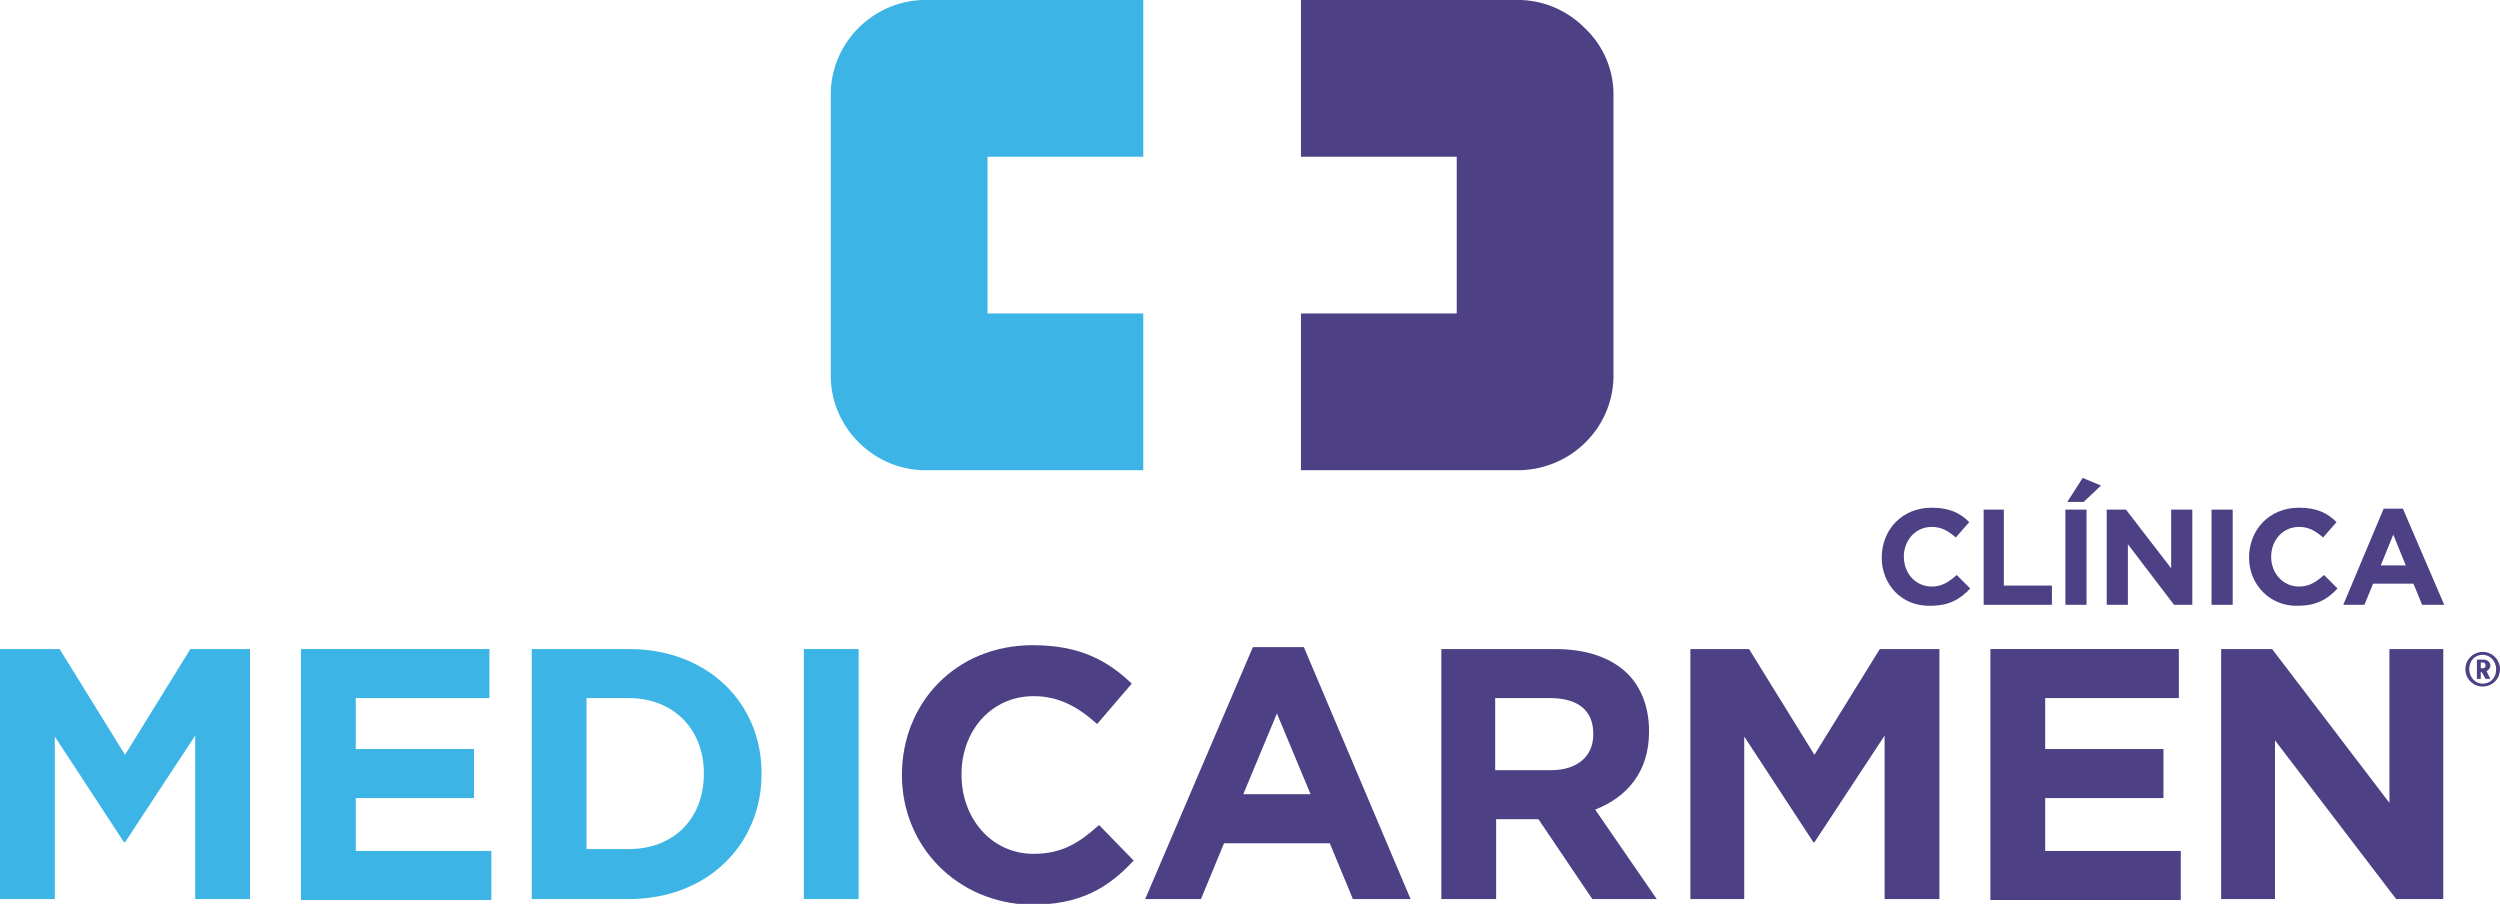
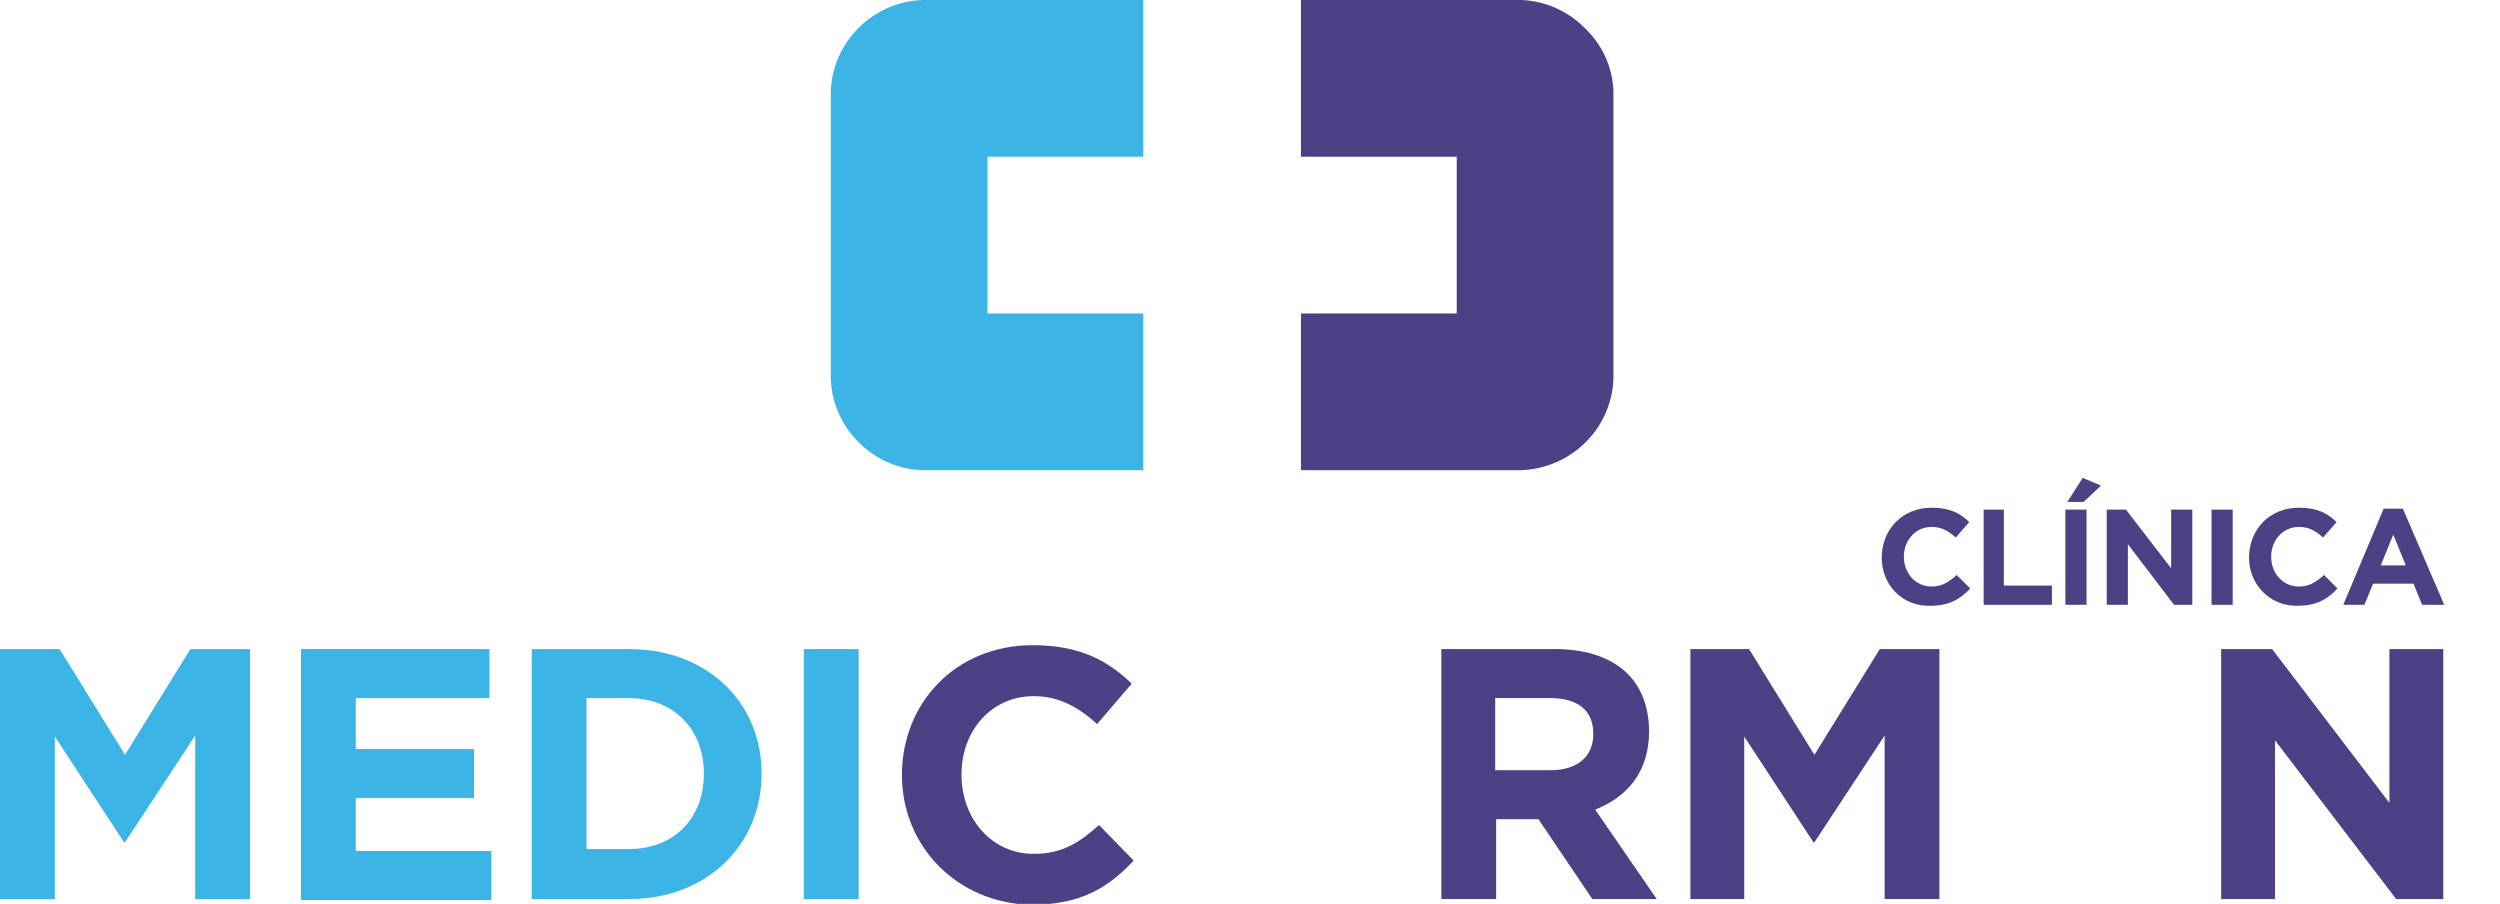
<svg xmlns="http://www.w3.org/2000/svg" version="1.1" id="Capa_1" x="0px" y="0px" viewBox="0 0 260 94" style="enable-background:new 0 0 260 94;" xml:space="preserve">
  <style type="text/css">
	.st0{fill:#4D4084;}
	.st1{fill:#3CB4E5;}
</style>
  <g>
    <path class="st0" d="M167.8,9.5v29.9c-0.2,5.2-4.4,9.3-9.6,9.5h-22.9V32.6h16.2V16.3h-16.2V0h22.9c2.6,0.1,4.9,1.2,6.6,2.9   C166.6,4.6,167.7,6.9,167.8,9.5z" />
    <g>
      <path class="st1" d="M118.9,0v16.3h-16.2v16.3h16.2v16.3H95.9c-2.6-0.1-4.9-1.2-6.6-2.9c-1.7-1.7-2.8-4-2.9-6.6V9.5    c0.2-5.2,4.4-9.3,9.5-9.5H118.9z" />
    </g>
    <g>
      <path class="st1" d="M0,67.5h6.2l6.8,11l6.8-11H26v26h-5.7v-17L13,87.6h-0.1l-7.2-11v16.9H0V67.5z" />
      <path class="st1" d="M31.3,67.5h19.6v5.1H37v5.3h12.3v5.1H37v5.5h14.1v5.1H31.3V67.5z" />
      <path class="st1" d="M55.3,67.5h10.1c8.2,0,13.8,5.6,13.8,12.9v0.1c0,7.3-5.6,13-13.8,13H55.3V67.5z M65.4,88.3    c4.7,0,7.8-3.2,7.8-7.8v-0.1c0-4.6-3.2-7.8-7.8-7.8H61v15.7H65.4z" />
      <path class="st1" d="M83.6,67.5h5.7v26h-5.7V67.5z" />
    </g>
    <g>
      <path class="st0" d="M93.8,80.6L93.8,80.6c0-7.5,5.6-13.5,13.6-13.5c4.9,0,7.8,1.6,10.3,4l-3.6,4.2c-2-1.8-4-2.9-6.6-2.9    c-4.4,0-7.5,3.6-7.5,8.1v0.1c0,4.5,3.1,8.2,7.5,8.2c3,0,4.8-1.2,6.8-3l3.6,3.7c-2.7,2.9-5.6,4.6-10.7,4.6    C99.5,93.9,93.8,88,93.8,80.6z" />
-       <path class="st0" d="M130.3,67.3h5.3l11.1,26.2h-6l-2.4-5.8h-11l-2.4,5.8h-5.8L130.3,67.3z M136.3,82.6l-3.5-8.4l-3.5,8.4H136.3z" />
      <path class="st0" d="M149.8,67.5h11.9c3.3,0,5.9,0.9,7.6,2.6c1.4,1.4,2.2,3.5,2.2,5.9v0.1c0,4.2-2.3,6.8-5.6,8.1l6.4,9.3h-6.7    l-5.6-8.3H160h-4.4v8.3h-5.7V67.5z M161.3,80.1c2.8,0,4.4-1.5,4.4-3.7v-0.1c0-2.5-1.7-3.7-4.5-3.7h-5.7v7.5H161.3z" />
      <path class="st0" d="M175.7,67.5h6.2l6.8,11l6.8-11h6.2v26h-5.7v-17l-7.3,11.1h-0.1l-7.2-11v16.9h-5.6V67.5z" />
-       <path class="st0" d="M207,67.5h19.6v5.1h-13.9v5.3H225v5.1h-12.3v5.5h14.1v5.1H207V67.5z" />
      <path class="st0" d="M231,67.5h5.3l12.2,16v-16h5.6v26h-4.9L236.6,77v16.5H231V67.5z" />
      <path class="st0" d="M195.7,58L195.7,58c0-2.9,2.1-5.2,5.2-5.2c1.9,0,3,0.6,3.9,1.5l-1.4,1.6c-0.8-0.7-1.5-1.1-2.5-1.1    c-1.7,0-2.9,1.4-2.9,3.1v0c0,1.7,1.2,3.1,2.9,3.1c1.1,0,1.8-0.5,2.6-1.2l1.4,1.4c-1,1.1-2.2,1.8-4.1,1.8    C197.8,63.1,195.7,60.8,195.7,58z" />
      <path class="st0" d="M206.2,53h2.2v7.9h5v2h-7.1V53z" />
      <path class="st0" d="M214.8,53h2.2v9.9h-2.2V53z M216.6,49.7l1.9,0.8l-1.8,1.7H215L216.6,49.7z" />
      <path class="st0" d="M219.1,53h2l4.7,6.1V53h2.2v9.9h-1.9l-4.8-6.3v6.3h-2.2V53z" />
      <path class="st0" d="M230,53h2.2v9.9H230V53z" />
      <path class="st0" d="M233.9,58L233.9,58c0-2.9,2.1-5.2,5.2-5.2c1.9,0,3,0.6,3.9,1.5l-1.4,1.6c-0.8-0.7-1.5-1.1-2.5-1.1    c-1.7,0-2.9,1.4-2.9,3.1v0c0,1.7,1.2,3.1,2.9,3.1c1.1,0,1.8-0.5,2.6-1.2l1.4,1.4c-1,1.1-2.2,1.8-4.1,1.8    C236.1,63.1,233.9,60.8,233.9,58z" />
      <path class="st0" d="M247.9,52.9h2l4.3,10h-2.3l-0.9-2.2h-4.2l-0.9,2.2h-2.2L247.9,52.9z M250.2,58.8l-1.3-3.2l-1.3,3.2H250.2z" />
-       <path class="st0" d="M258.2,67.8c1,0,1.8,0.8,1.8,1.8c0,1-0.8,1.8-1.8,1.8c-1,0-1.8-0.8-1.8-1.8C256.4,68.6,257.2,67.8,258.2,67.8    z M258.2,71.1c0.8,0,1.4-0.6,1.4-1.5c0-0.8-0.6-1.5-1.4-1.5c-0.8,0-1.4,0.6-1.4,1.5C256.8,70.4,257.4,71.1,258.2,71.1z     M258.1,69.9H258v0.7h-0.4v-2h0.7c0.4,0,0.7,0.3,0.7,0.6c0,0.3-0.2,0.5-0.4,0.6l0.4,0.8h-0.5L258.1,69.9z M258.2,69.5    c0.2,0,0.3-0.1,0.3-0.3c0-0.2-0.1-0.3-0.3-0.3H258v0.6H258.2z" />
    </g>
  </g>
</svg>